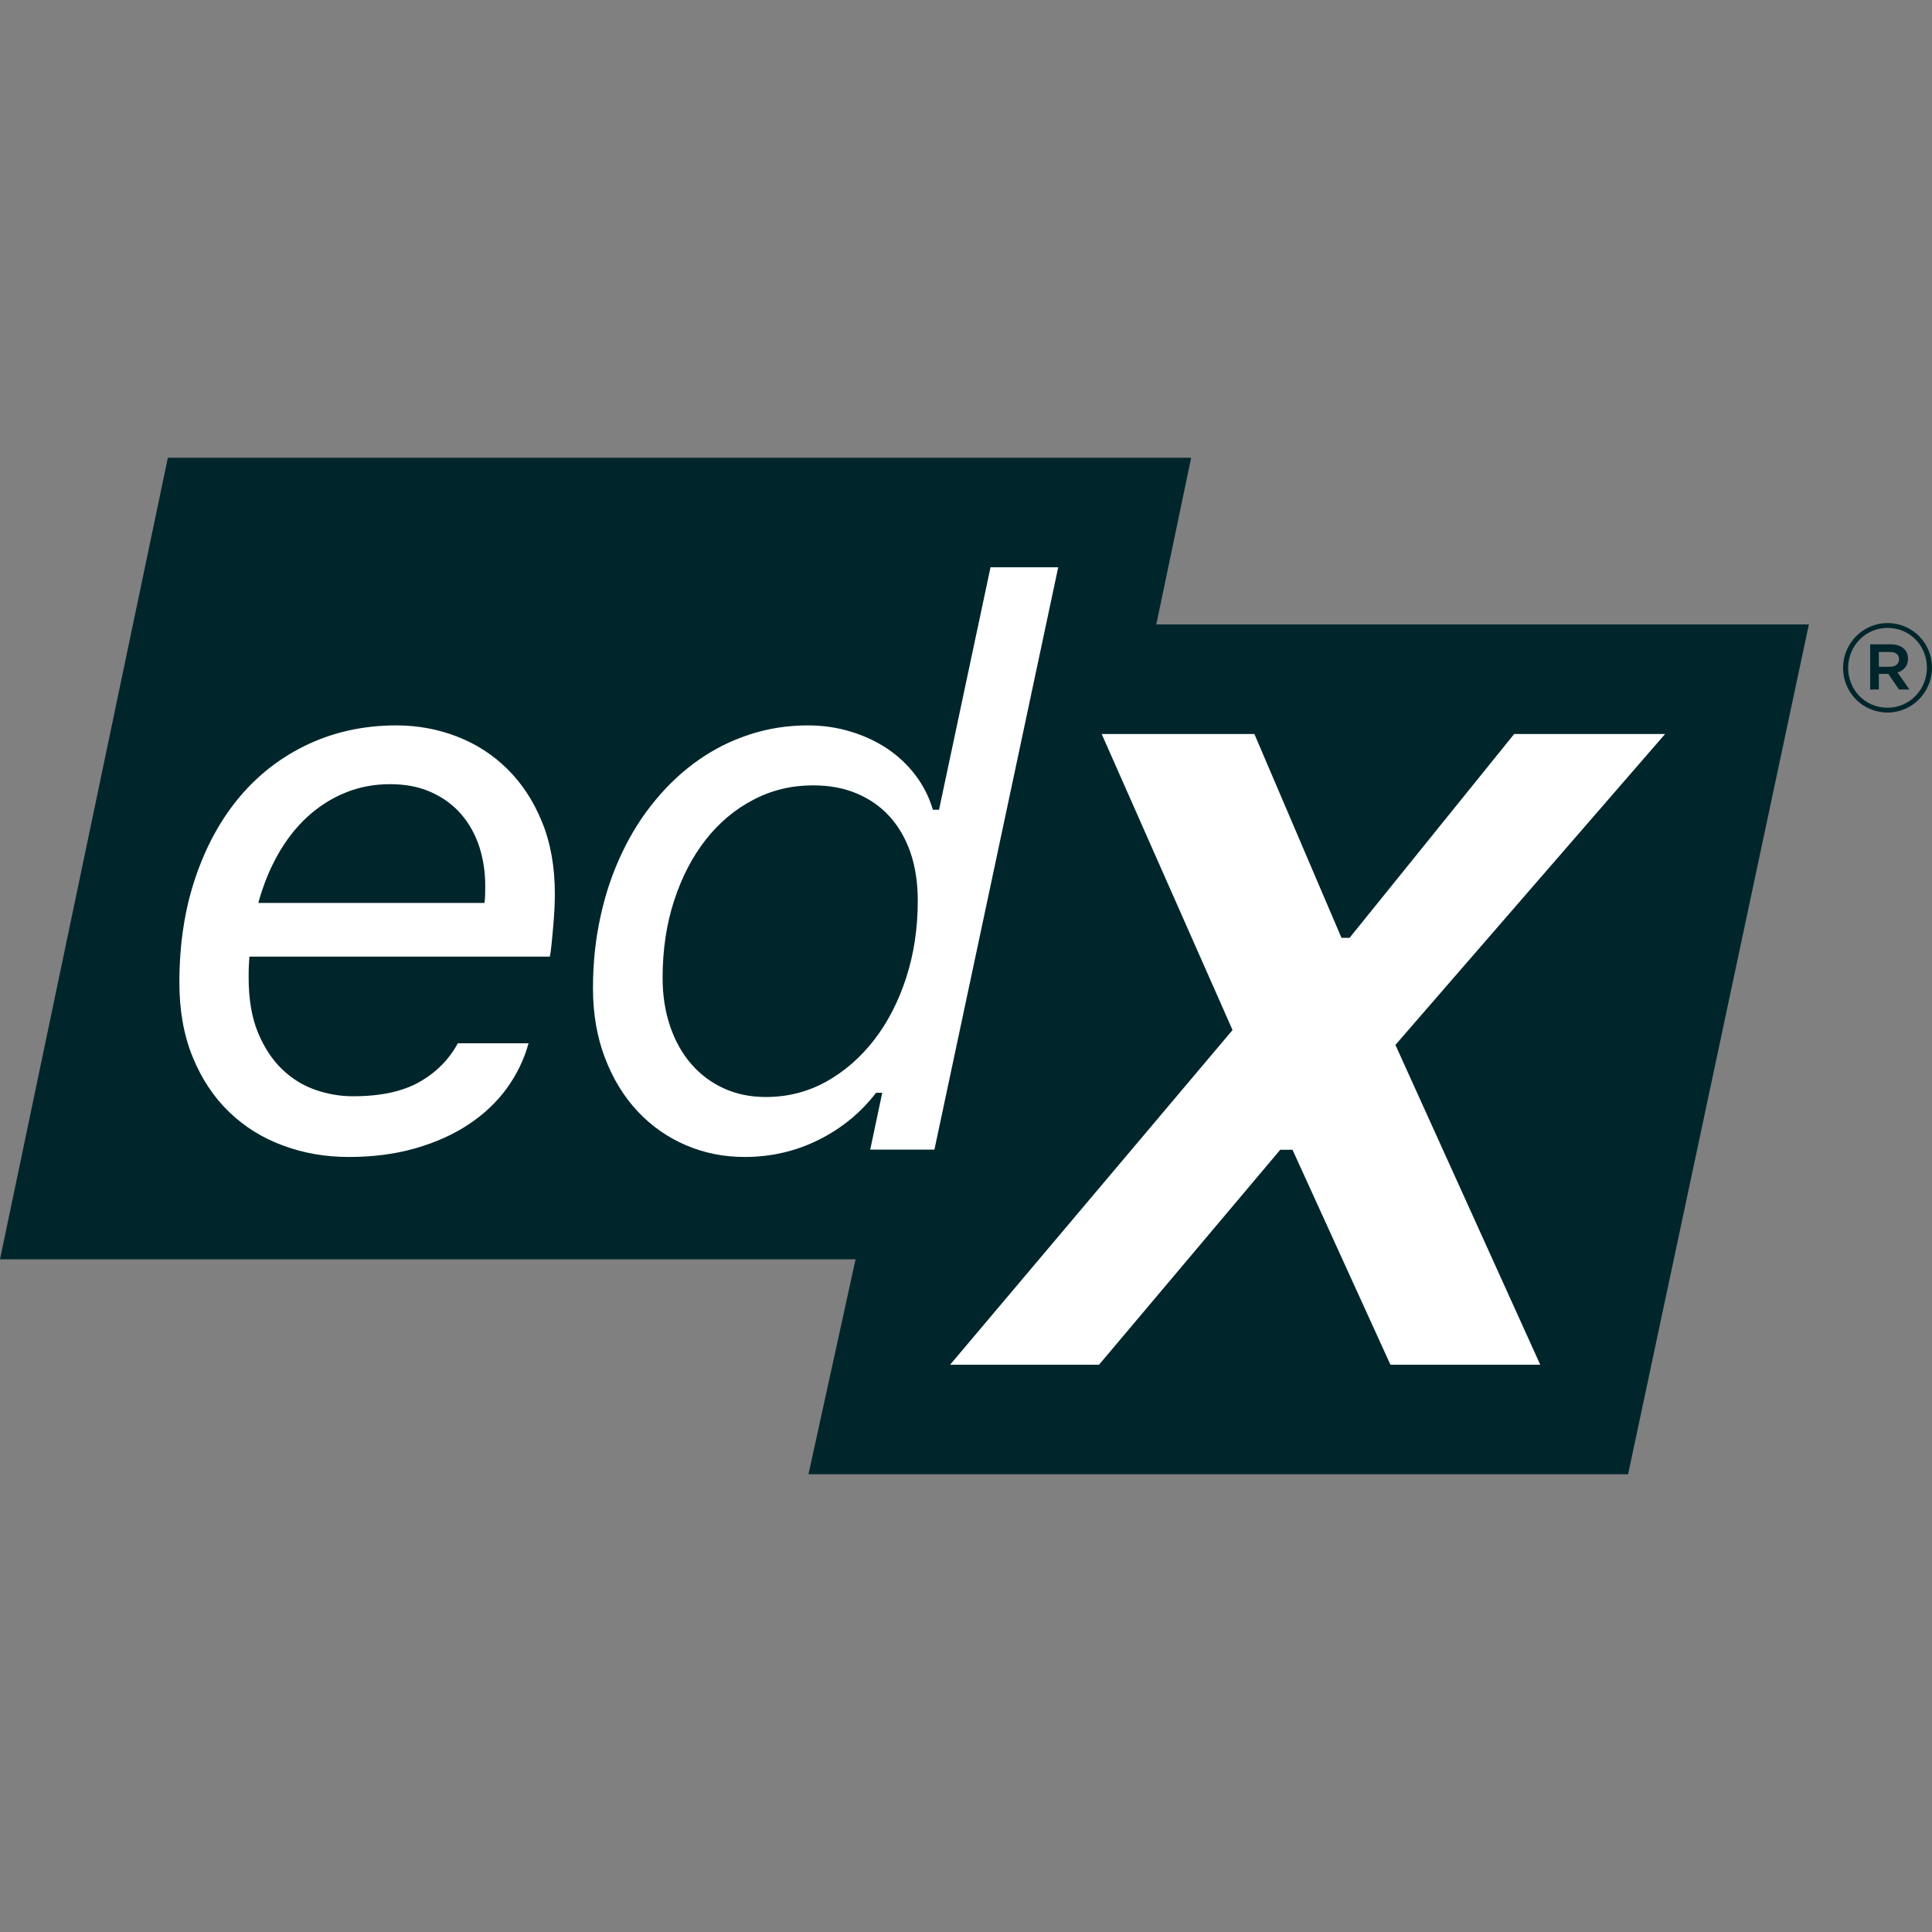
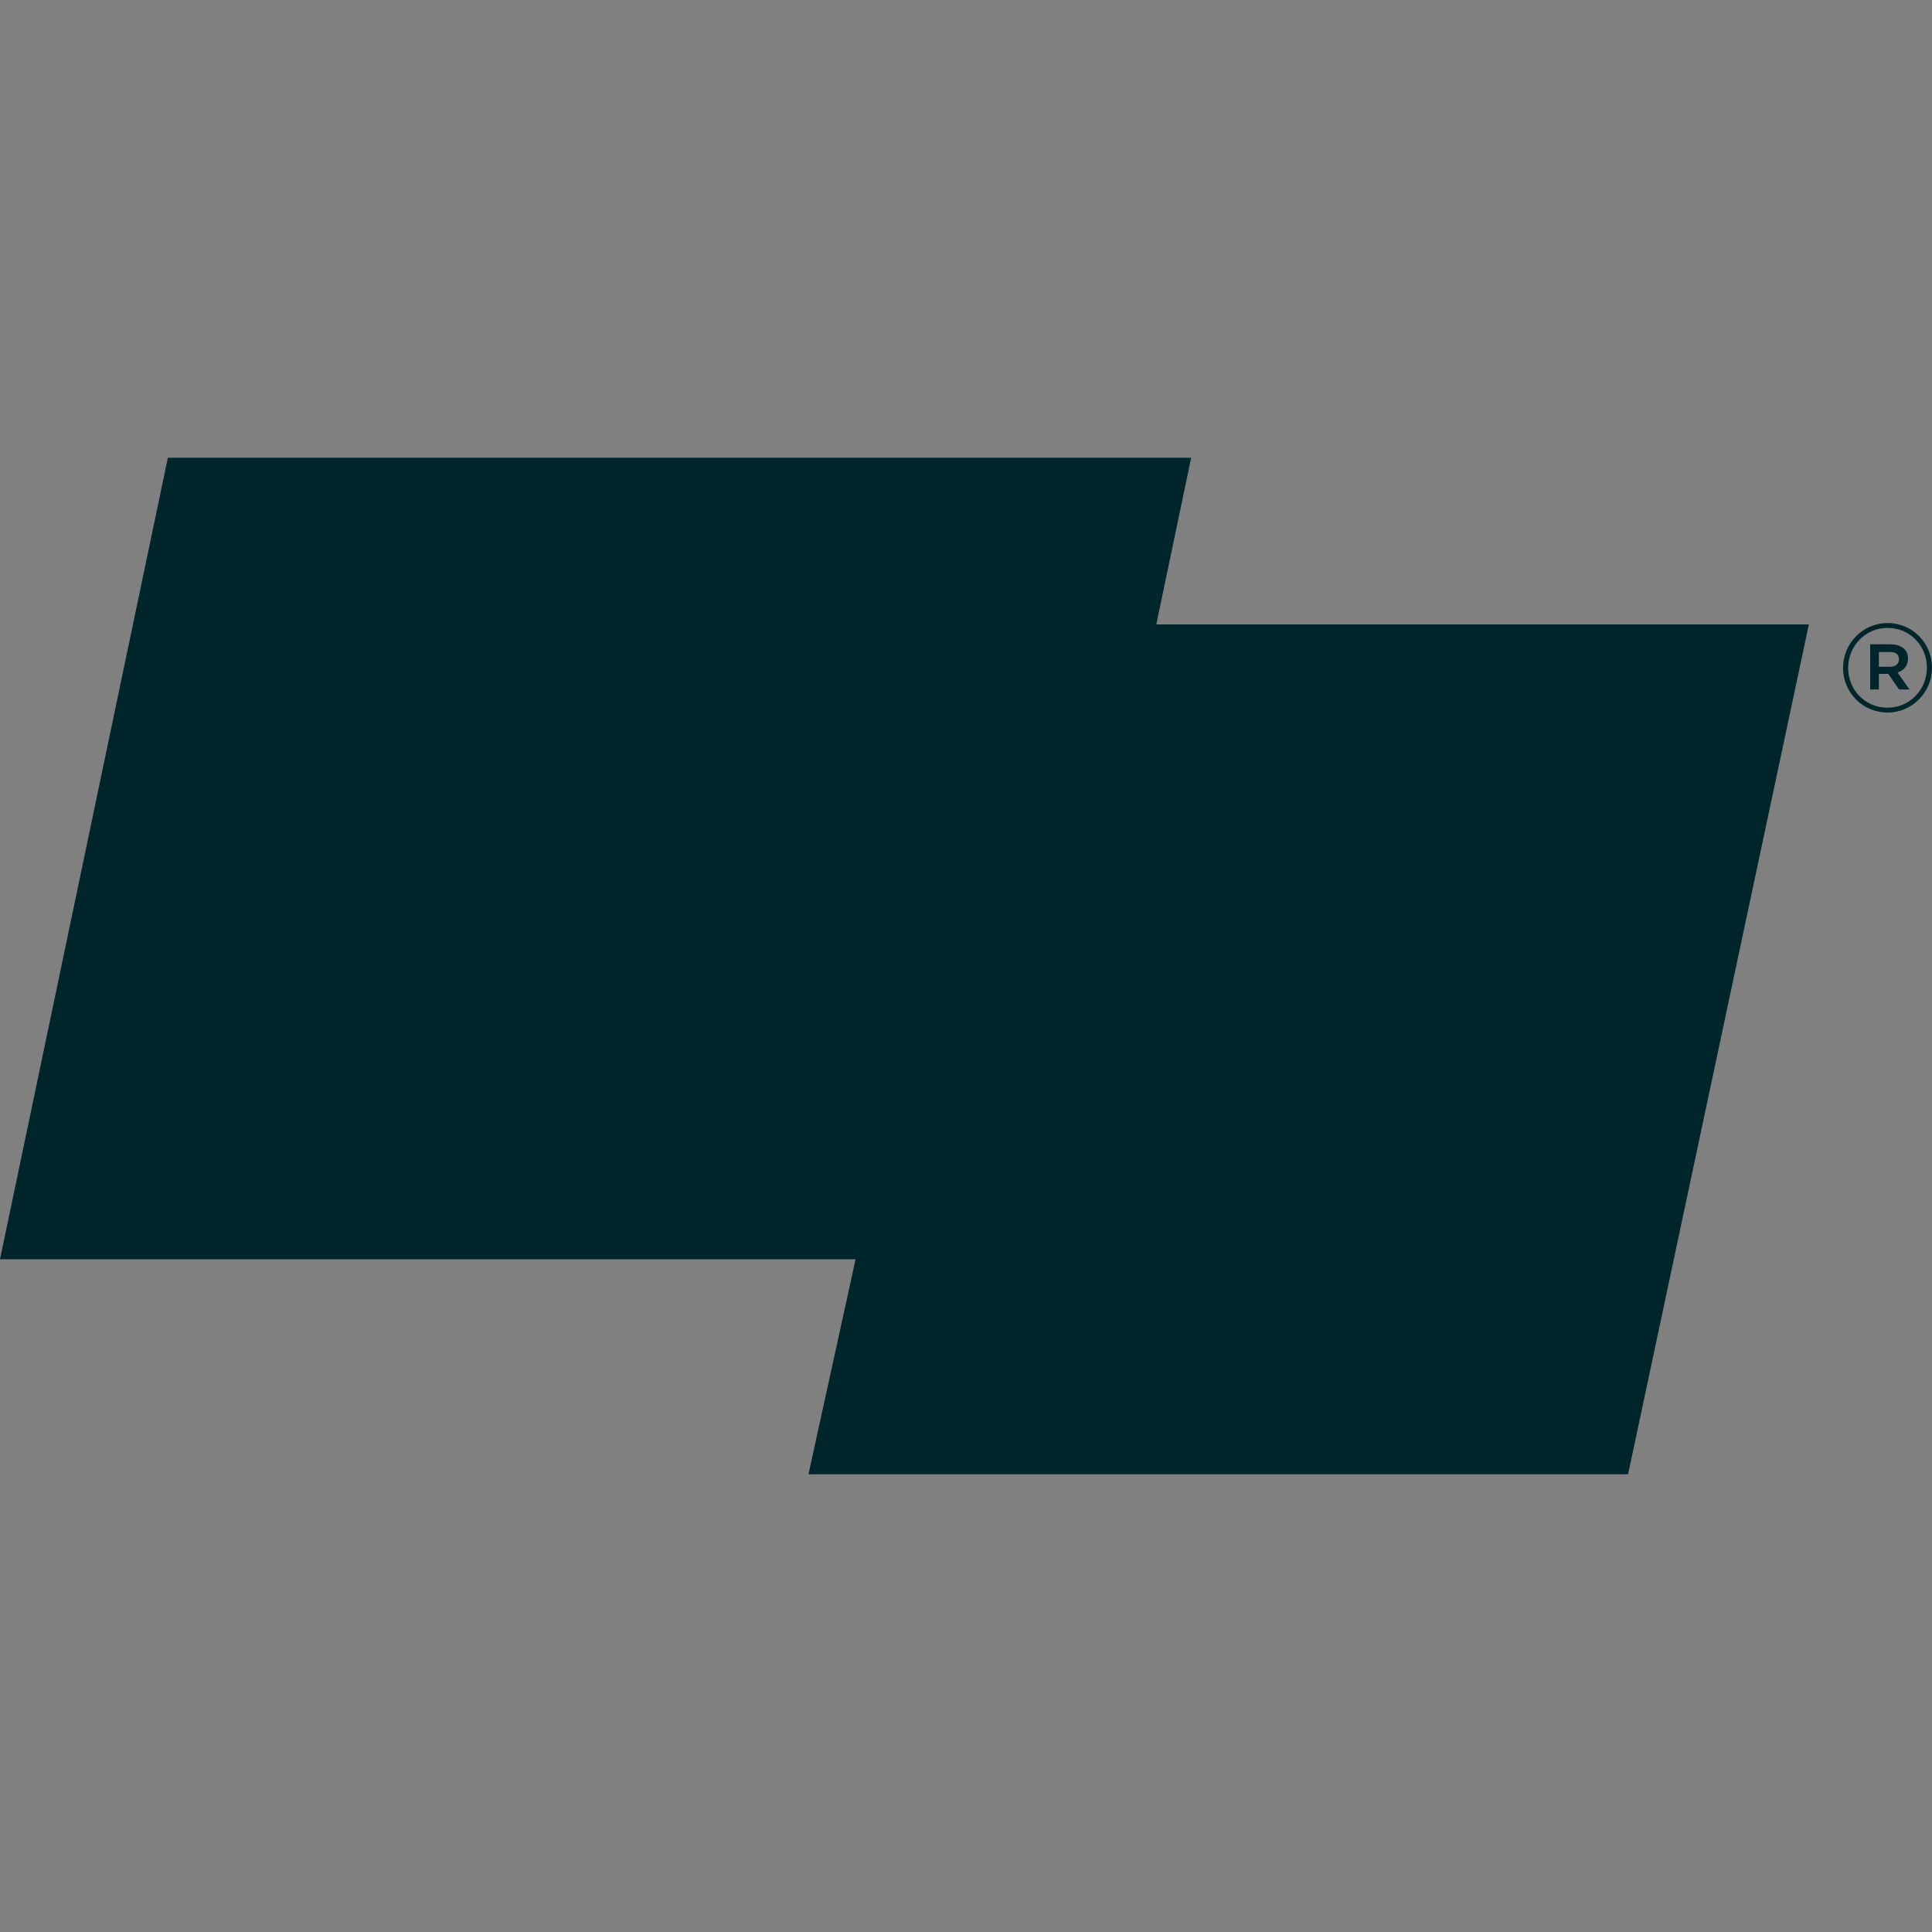
<svg xmlns="http://www.w3.org/2000/svg" width="26" height="26" viewBox="0 0 26 26" fill="none">
  <rect x="0" y="0" width="26" height="26" fill="#808080" stroke="none" />
  <path d="M25.677 8.863C25.677 8.736 25.577 8.671 25.443 8.671H25.168V9.279H25.285V9.069H25.412L25.556 9.279H25.697L25.536 9.049C25.618 9.025 25.677 8.963 25.677 8.863ZM25.433 8.973H25.285V8.774H25.433C25.512 8.774 25.556 8.808 25.556 8.874C25.556 8.932 25.512 8.973 25.433 8.973ZM25.402 8.385C25.068 8.385 24.803 8.66 24.803 8.987V8.99C24.803 9.317 25.065 9.589 25.402 9.589C25.735 9.589 26 9.314 26 8.987V8.983C26 8.657 25.739 8.385 25.402 8.385ZM25.931 8.987C25.931 9.279 25.701 9.524 25.402 9.524C25.099 9.524 24.872 9.283 24.872 8.99V8.987C24.872 8.695 25.102 8.45 25.402 8.45C25.704 8.45 25.931 8.691 25.931 8.983V8.987ZM15.561 8.403H24.343L21.91 19.84H10.88L11.514 16.947H0L2.259 6.16H16.03L15.561 8.403H15.561Z" fill="#00262B" />
-   <path d="M6.832 10.353C6.638 10.16 6.412 10.014 6.153 9.913C5.895 9.813 5.621 9.762 5.333 9.762C4.907 9.762 4.514 9.846 4.155 10.012C3.796 10.179 3.488 10.414 3.231 10.717C2.974 11.021 2.774 11.385 2.63 11.81C2.486 12.235 2.414 12.706 2.414 13.223C2.414 13.601 2.474 13.936 2.594 14.227C2.713 14.519 2.876 14.764 3.083 14.964C3.289 15.163 3.531 15.314 3.809 15.416C4.086 15.519 4.381 15.57 4.693 15.57C5.019 15.57 5.319 15.531 5.591 15.453C5.863 15.375 6.103 15.267 6.309 15.13C6.515 14.993 6.686 14.831 6.822 14.644C6.957 14.456 7.054 14.255 7.113 14.04H6.161C6.043 14.259 5.871 14.432 5.646 14.56C5.42 14.689 5.122 14.753 4.751 14.753C4.581 14.753 4.412 14.725 4.246 14.667C4.079 14.61 3.929 14.517 3.796 14.389C3.662 14.26 3.554 14.095 3.47 13.892C3.387 13.689 3.346 13.443 3.346 13.155C3.346 13.107 3.346 13.06 3.348 13.015C3.35 12.97 3.353 12.923 3.356 12.874H7.399C7.41 12.822 7.418 12.759 7.425 12.684C7.432 12.61 7.439 12.533 7.446 12.455C7.453 12.377 7.458 12.301 7.462 12.226C7.465 12.152 7.467 12.087 7.467 12.031C7.467 11.667 7.41 11.345 7.295 11.063C7.181 10.782 7.026 10.546 6.832 10.353V10.353ZM6.528 12.055C6.526 12.101 6.523 12.133 6.52 12.151H3.476C3.542 11.911 3.63 11.694 3.741 11.498C3.852 11.302 3.984 11.133 4.136 10.993C4.289 10.853 4.459 10.744 4.647 10.668C4.834 10.591 5.035 10.553 5.25 10.553C5.462 10.553 5.647 10.59 5.807 10.663C5.967 10.736 6.1 10.834 6.208 10.959C6.315 11.084 6.396 11.229 6.45 11.394C6.503 11.559 6.53 11.733 6.53 11.917C6.53 11.962 6.53 12.008 6.528 12.055ZM18.779 14.062L20.728 18.366H18.712L17.394 15.473H17.229L14.79 18.366H12.786L16.587 13.862L14.826 9.878H16.881L18.053 12.621H18.162L20.377 9.878H22.408L18.779 14.062H18.779ZM13.33 7.634L12.637 10.897H12.554C12.506 10.73 12.428 10.577 12.323 10.436C12.217 10.296 12.09 10.176 11.943 10.077C11.795 9.978 11.631 9.901 11.449 9.846C11.266 9.79 11.075 9.762 10.873 9.762C10.603 9.762 10.343 9.802 10.096 9.882C9.848 9.962 9.617 10.076 9.403 10.226C9.19 10.375 8.996 10.555 8.821 10.767C8.645 10.978 8.495 11.215 8.371 11.477C8.246 11.739 8.149 12.023 8.082 12.331C8.014 12.637 7.98 12.959 7.98 13.296C7.98 13.643 8.034 13.957 8.142 14.238C8.249 14.519 8.396 14.758 8.581 14.956C8.767 15.154 8.983 15.305 9.229 15.411C9.476 15.517 9.739 15.57 10.02 15.57C10.377 15.57 10.71 15.493 11.02 15.338C11.328 15.184 11.585 14.973 11.79 14.706H11.873L11.711 15.471H12.575L14.241 7.634H13.33H13.33ZM12.195 13.158C12.091 13.479 11.947 13.758 11.763 13.996C11.579 14.233 11.363 14.421 11.116 14.558C10.867 14.695 10.598 14.763 10.306 14.763C10.098 14.763 9.909 14.724 9.739 14.646C9.569 14.568 9.423 14.459 9.302 14.318C9.18 14.178 9.086 14.009 9.018 13.811C8.951 13.613 8.917 13.396 8.917 13.161C8.917 12.782 8.969 12.434 9.073 12.117C9.177 11.8 9.319 11.527 9.5 11.297C9.68 11.069 9.893 10.89 10.14 10.762C10.386 10.633 10.653 10.569 10.941 10.569C11.16 10.569 11.356 10.605 11.529 10.678C11.703 10.751 11.85 10.854 11.972 10.988C12.093 11.121 12.187 11.284 12.253 11.474C12.318 11.665 12.351 11.88 12.351 12.12C12.351 12.491 12.299 12.837 12.195 13.158Z" fill="white" />
</svg>